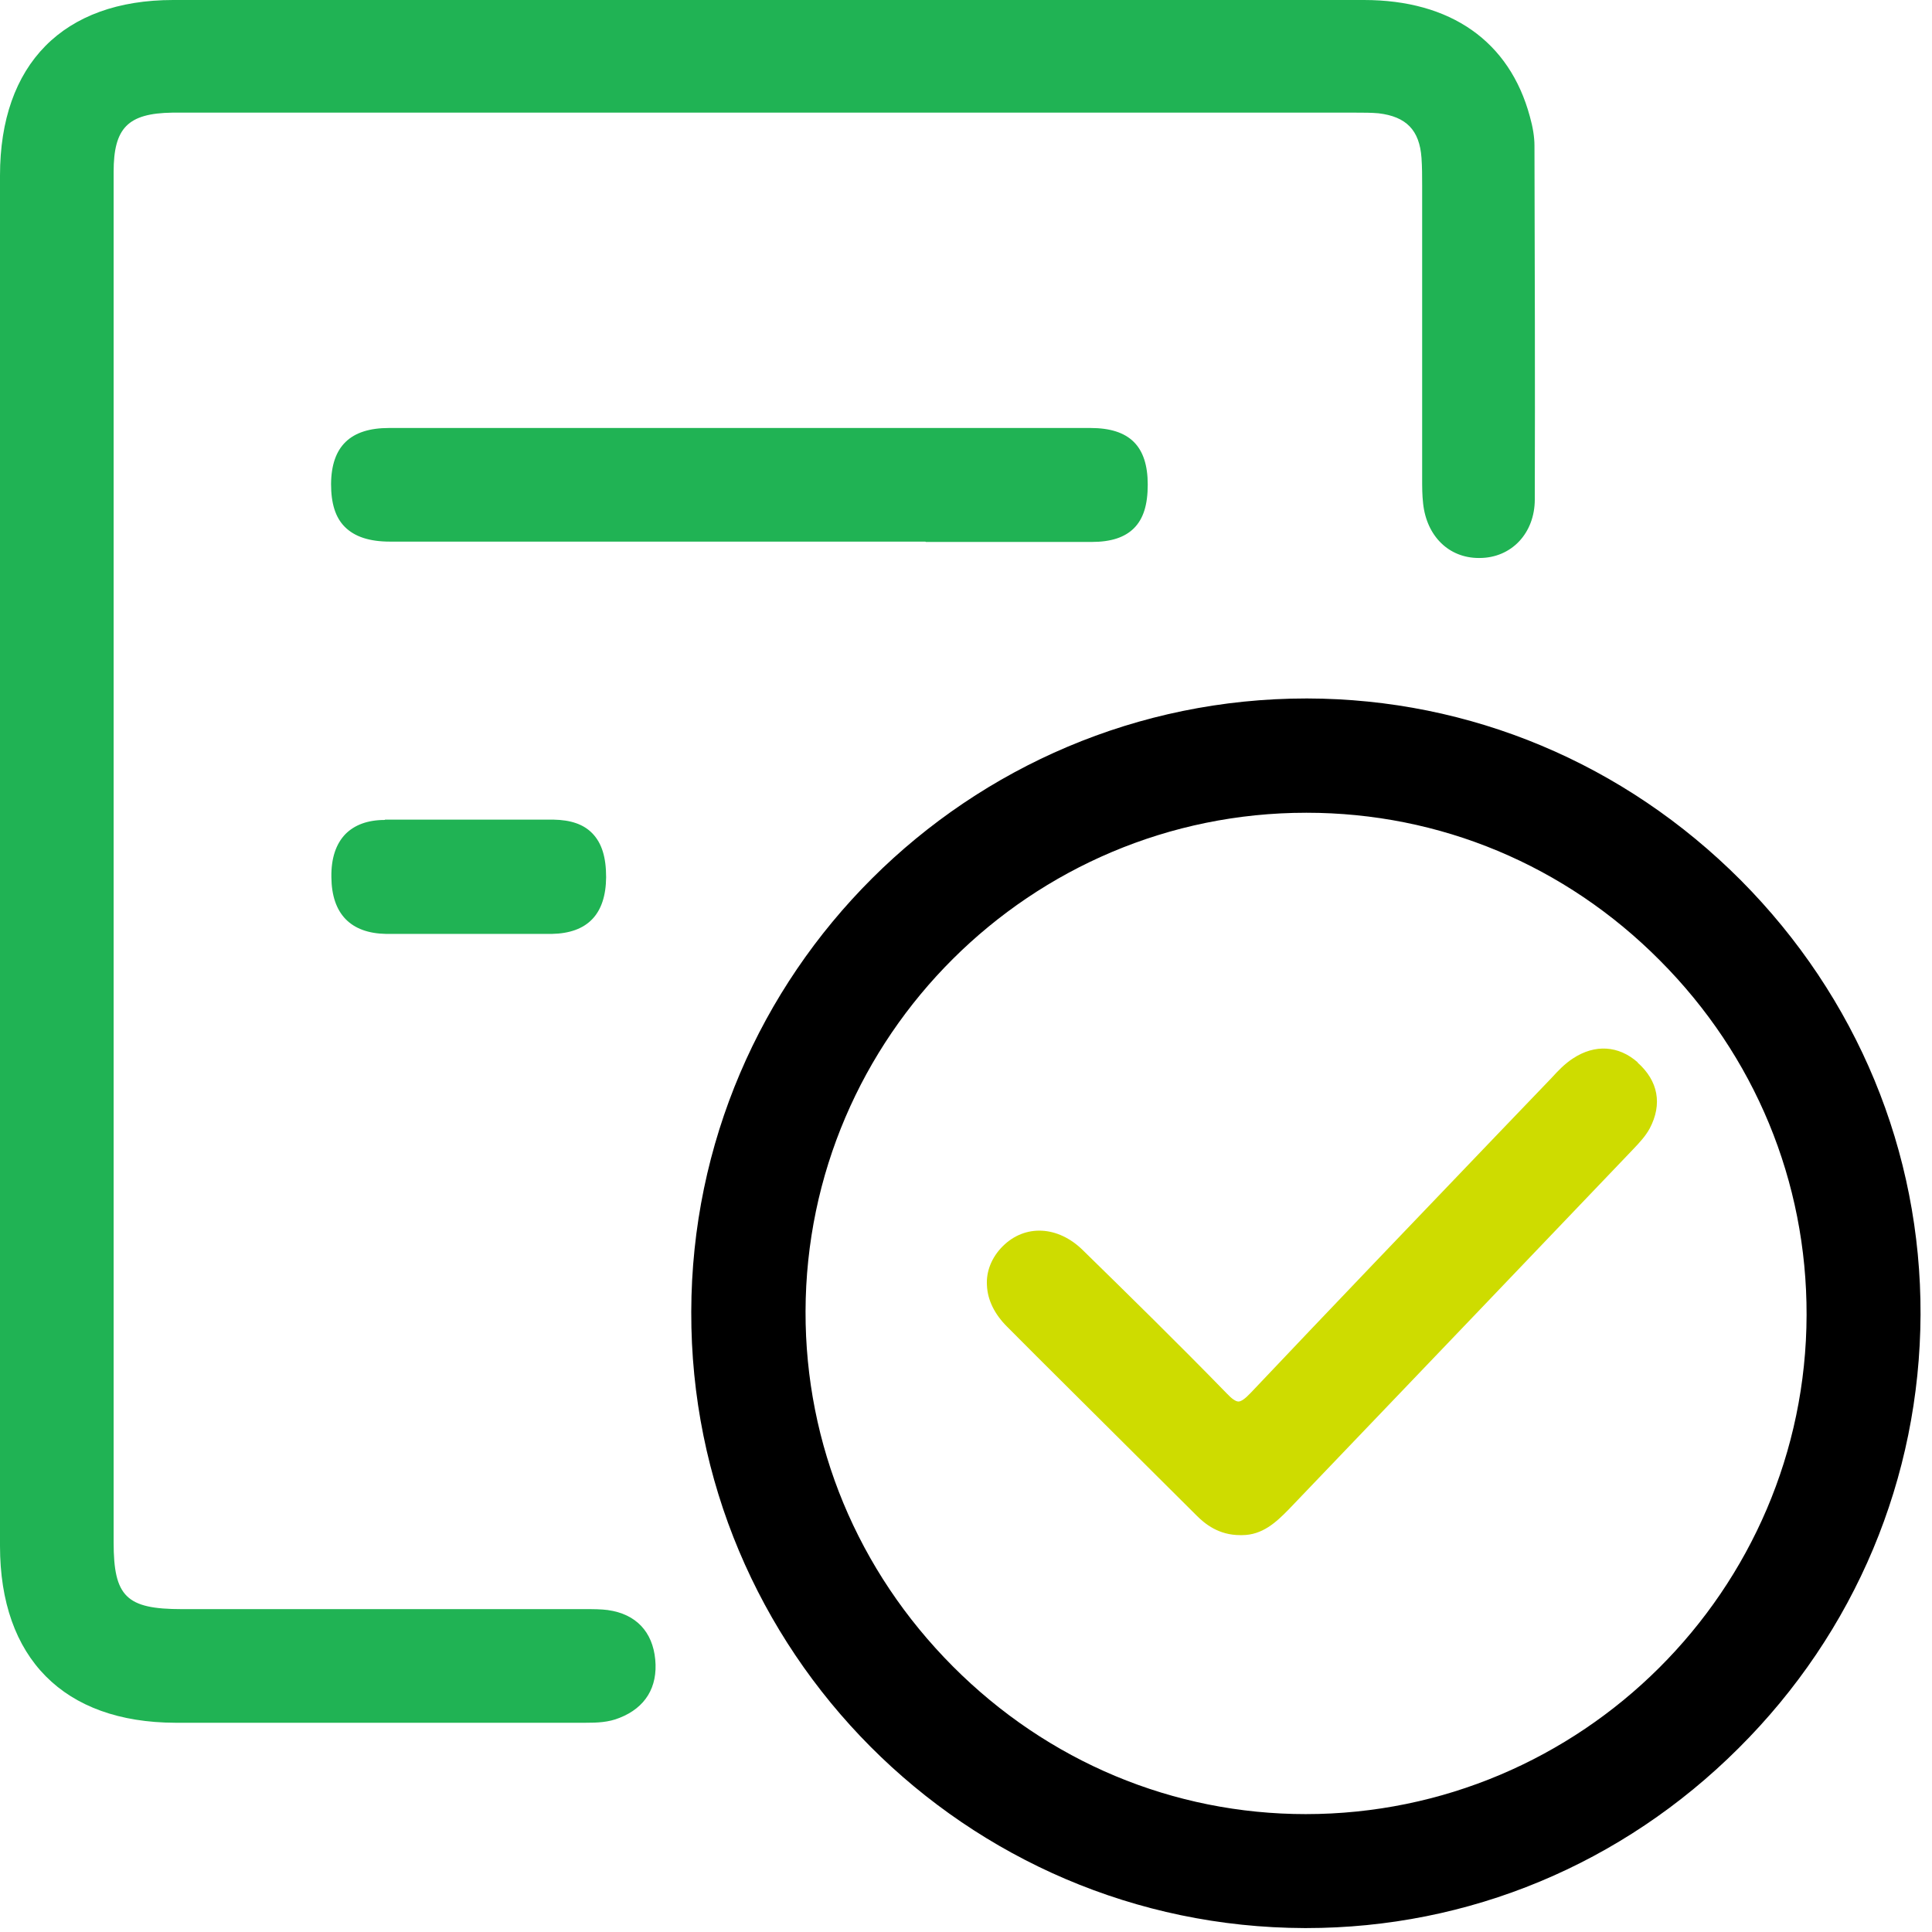
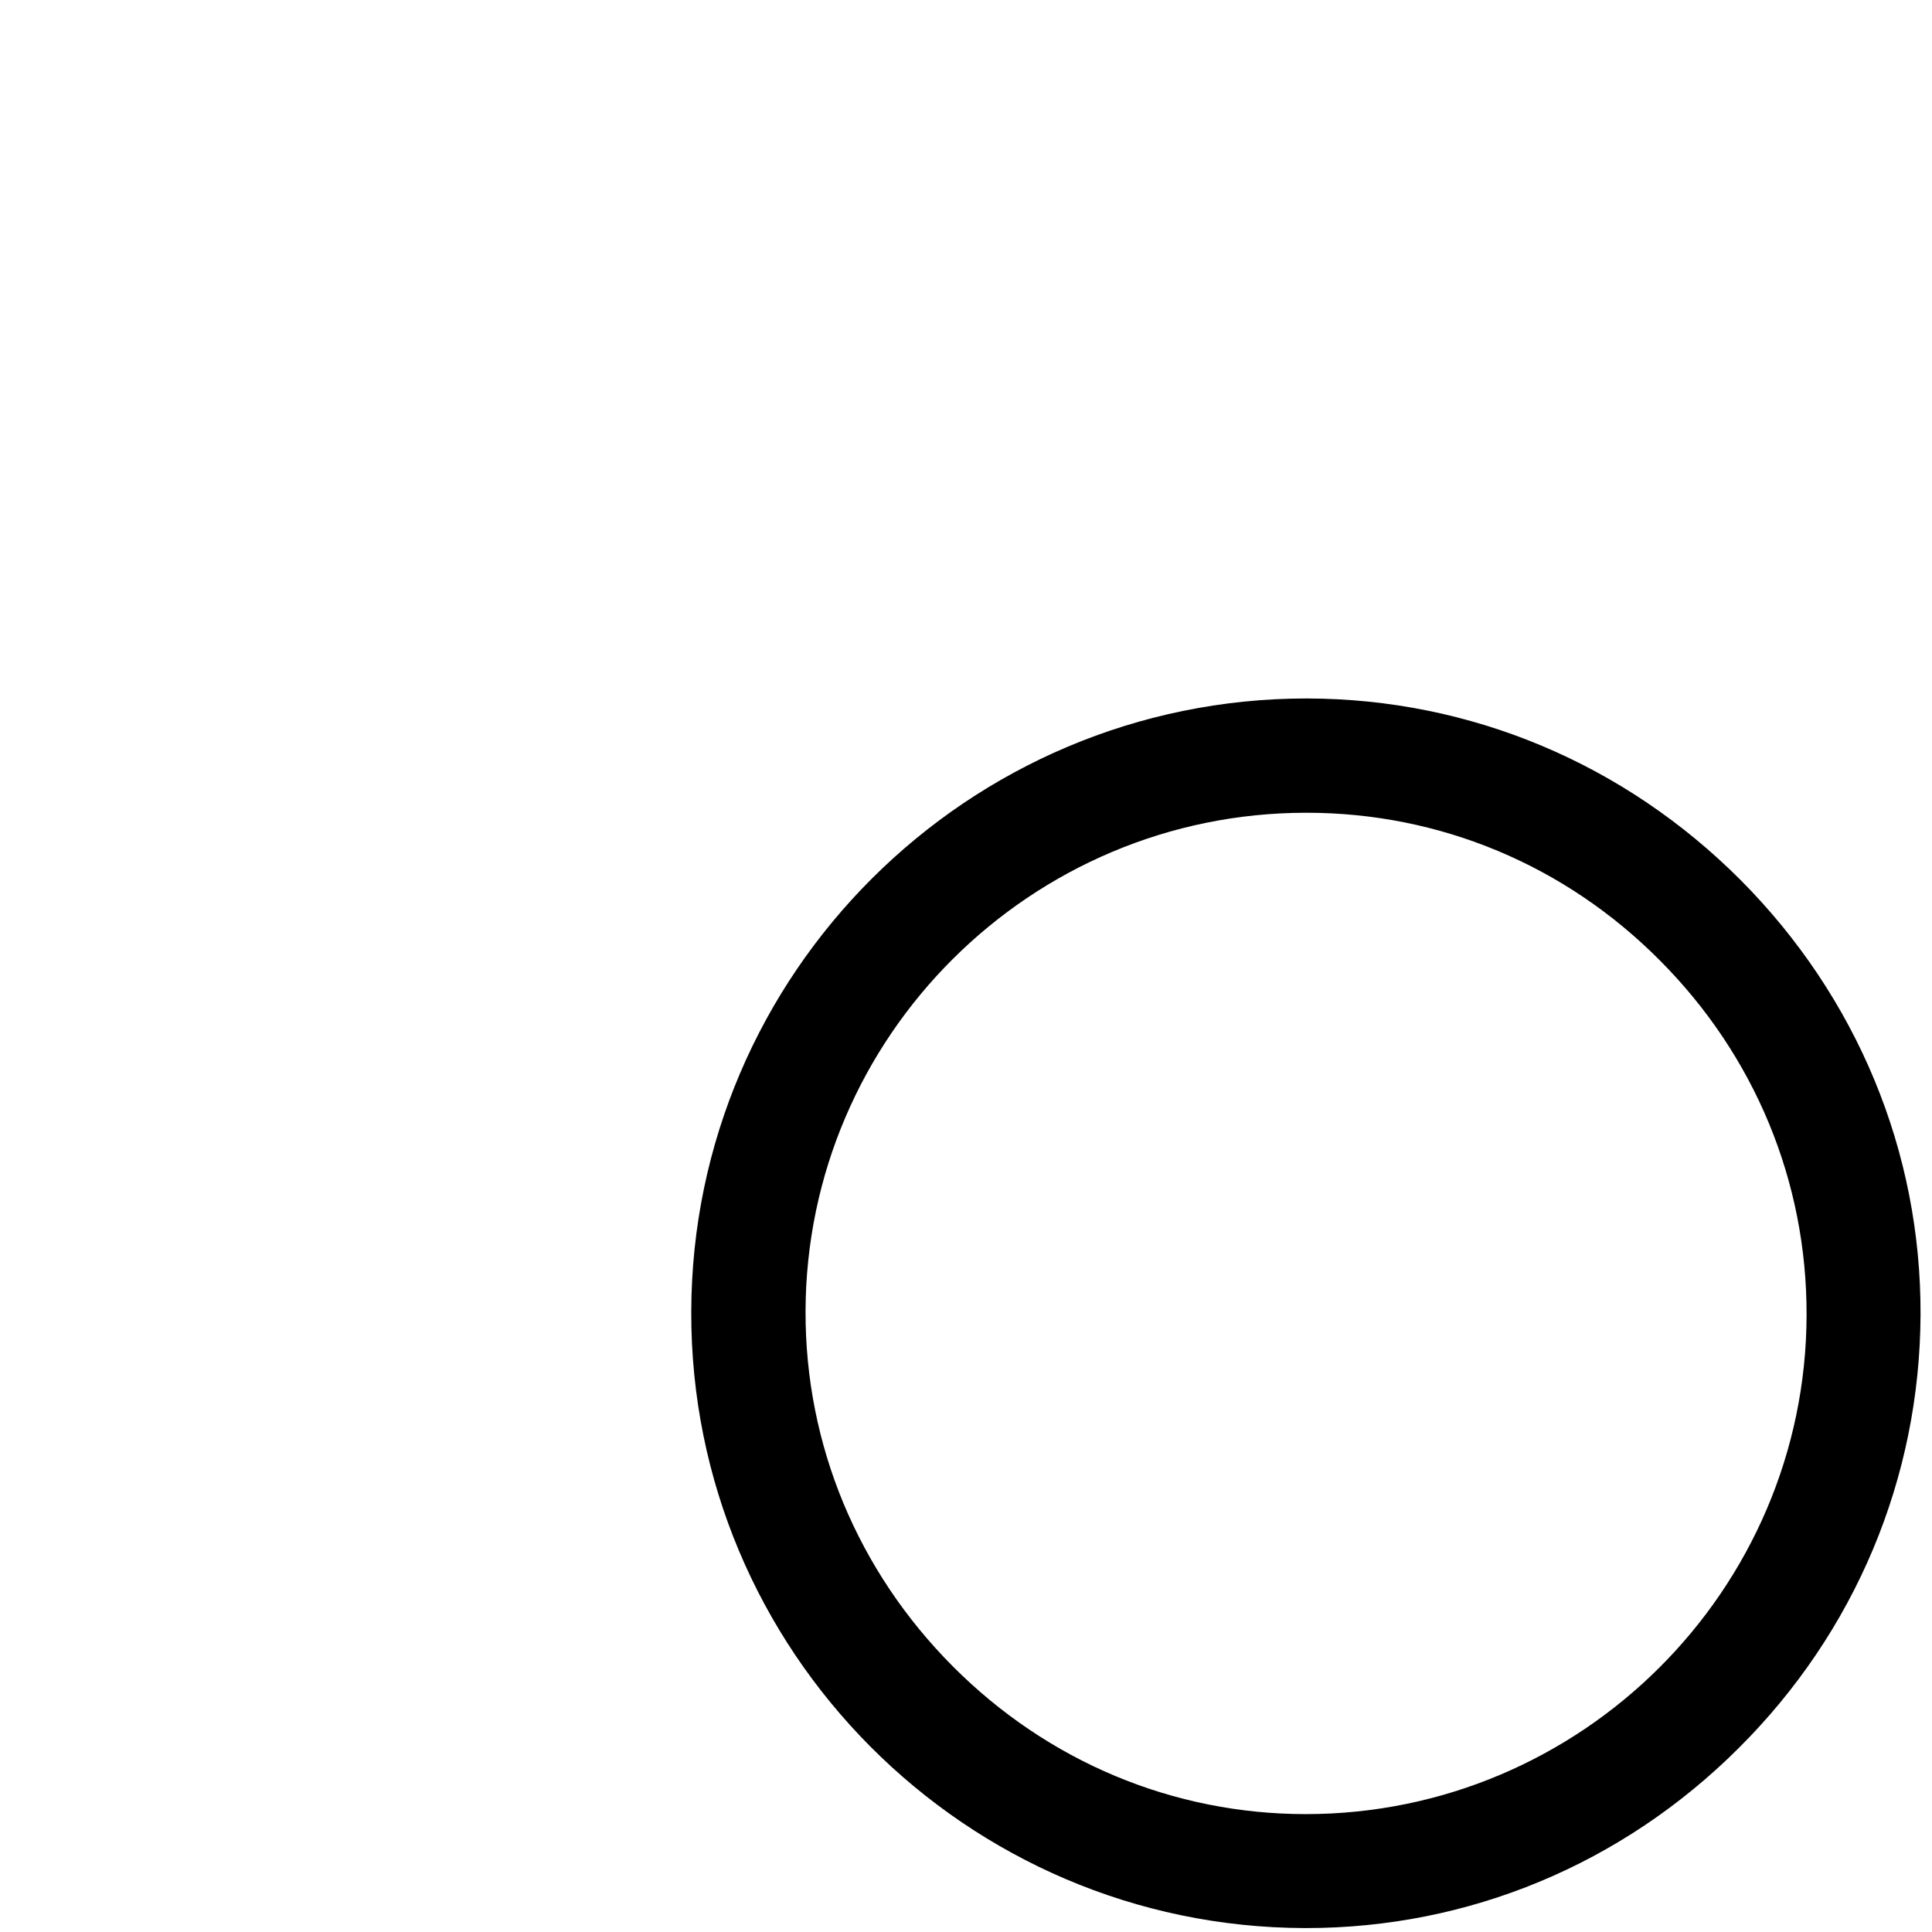
<svg xmlns="http://www.w3.org/2000/svg" width="59" height="59" viewBox="0 0 59 59" fill="none">
-   <path d="M18.58 49.17C18.35 49.14 18.11 49.14 17.88 49.14H17.7H5.55C3.86 49.14 3.47 48.76 3.47 47.1V36.34V5.25C3.47 3.91 3.9 3.46 5.26 3.44H5.5H41.28H41.41C41.65 3.44 41.88 3.44 42.1 3.46C42.94 3.56 43.35 3.97 43.41 4.82C43.43 5.1 43.43 5.38 43.43 5.66V14.61C43.43 14.87 43.43 15.12 43.46 15.38C43.57 16.38 44.25 17.04 45.16 17.04H45.18C46.16 17.04 46.87 16.28 46.87 15.25C46.88 11.65 46.87 8.05 46.86 4.45C46.86 4.18 46.81 3.88 46.72 3.56C46.1 1.26 44.3 0 41.65 0C29.53 0 17.41 0 5.29 0C1.93 0 0 1.96 0 5.36V47.21C0 50.64 1.95 52.6 5.35 52.61C7.85 52.61 10.36 52.61 12.86 52.61H17.77C17.77 52.61 17.85 52.61 17.89 52.61C18.23 52.61 18.58 52.6 18.92 52.46C19.71 52.15 20.09 51.52 20.01 50.68C19.93 49.83 19.42 49.29 18.57 49.17H18.58Z" fill="#20B354" />
  <path d="M53.16 26.88C49.6 23.31 44.9 21.34 39.92 21.33H39.9C29.56 21.33 21.13 29.73 21.11 40.06C21.08 50.41 29.49 58.85 39.84 58.88H39.89C44.85 58.88 49.54 56.93 53.09 53.39C56.66 49.84 58.63 45.13 58.65 40.15C58.67 35.17 56.71 30.45 53.16 26.88ZM39.88 55.4C35.83 55.4 32 53.8 29.1 50.89C26.19 47.97 24.59 44.12 24.6 40.05C24.62 31.65 31.48 24.82 39.89 24.82H39.9C43.97 24.82 47.8 26.42 50.69 29.33C53.59 32.24 55.18 36.08 55.17 40.16C55.15 48.56 48.29 55.4 39.87 55.4H39.88Z" fill="black" />
-   <path d="M28.27 16.55C29.96 16.55 31.65 16.55 33.34 16.55C33.93 16.55 34.35 16.41 34.63 16.13C34.92 15.84 35.05 15.41 35.05 14.8C35.05 13.62 34.49 13.07 33.3 13.07C26.16 13.07 19.02 13.07 11.88 13.07C10.7 13.07 10.12 13.63 10.11 14.78C10.11 15.37 10.24 15.8 10.53 16.09C10.83 16.39 11.28 16.54 11.91 16.54H25.44C26.38 16.54 27.32 16.54 28.26 16.54L28.27 16.55Z" fill="#20B354" />
-   <path d="M11.75 25.04C11.23 25.04 10.83 25.19 10.55 25.47C10.26 25.77 10.11 26.21 10.12 26.79C10.13 27.91 10.71 28.5 11.79 28.52C12.38 28.52 12.96 28.52 13.55 28.52H14.32H15.1C15.36 28.52 15.62 28.52 15.88 28.52C16.2 28.52 16.53 28.52 16.85 28.52C17.94 28.5 18.5 27.92 18.51 26.79C18.51 26.18 18.38 25.75 18.09 25.45C17.82 25.17 17.43 25.04 16.9 25.03C15.19 25.03 13.47 25.03 11.76 25.03L11.75 25.04Z" fill="#20B354" />
-   <path d="M50.01 32.44C49.43 31.93 48.71 31.88 48.04 32.32C47.79 32.48 47.58 32.7 47.38 32.92L45.72 34.65C43.2 37.28 40.69 39.9 38.19 42.54C38.02 42.72 37.9 42.8 37.82 42.8C37.74 42.8 37.62 42.72 37.47 42.56C35.98 41.03 34.44 39.52 33.07 38.18C32.31 37.43 31.3 37.38 30.62 38.06C30.29 38.39 30.11 38.82 30.14 39.26C30.16 39.7 30.37 40.13 30.75 40.51C31.96 41.73 33.19 42.94 34.41 44.16L36.55 46.29C36.8 46.54 37.22 46.88 37.87 46.88C37.88 46.88 37.91 46.88 37.93 46.88C38.55 46.88 38.97 46.49 39.36 46.09C41.28 44.08 43.21 42.07 45.13 40.06L49.88 35.09C50.06 34.9 50.25 34.7 50.38 34.46C50.77 33.72 50.64 33.01 50.01 32.45V32.44Z" fill="#CEDC00" />
</svg>